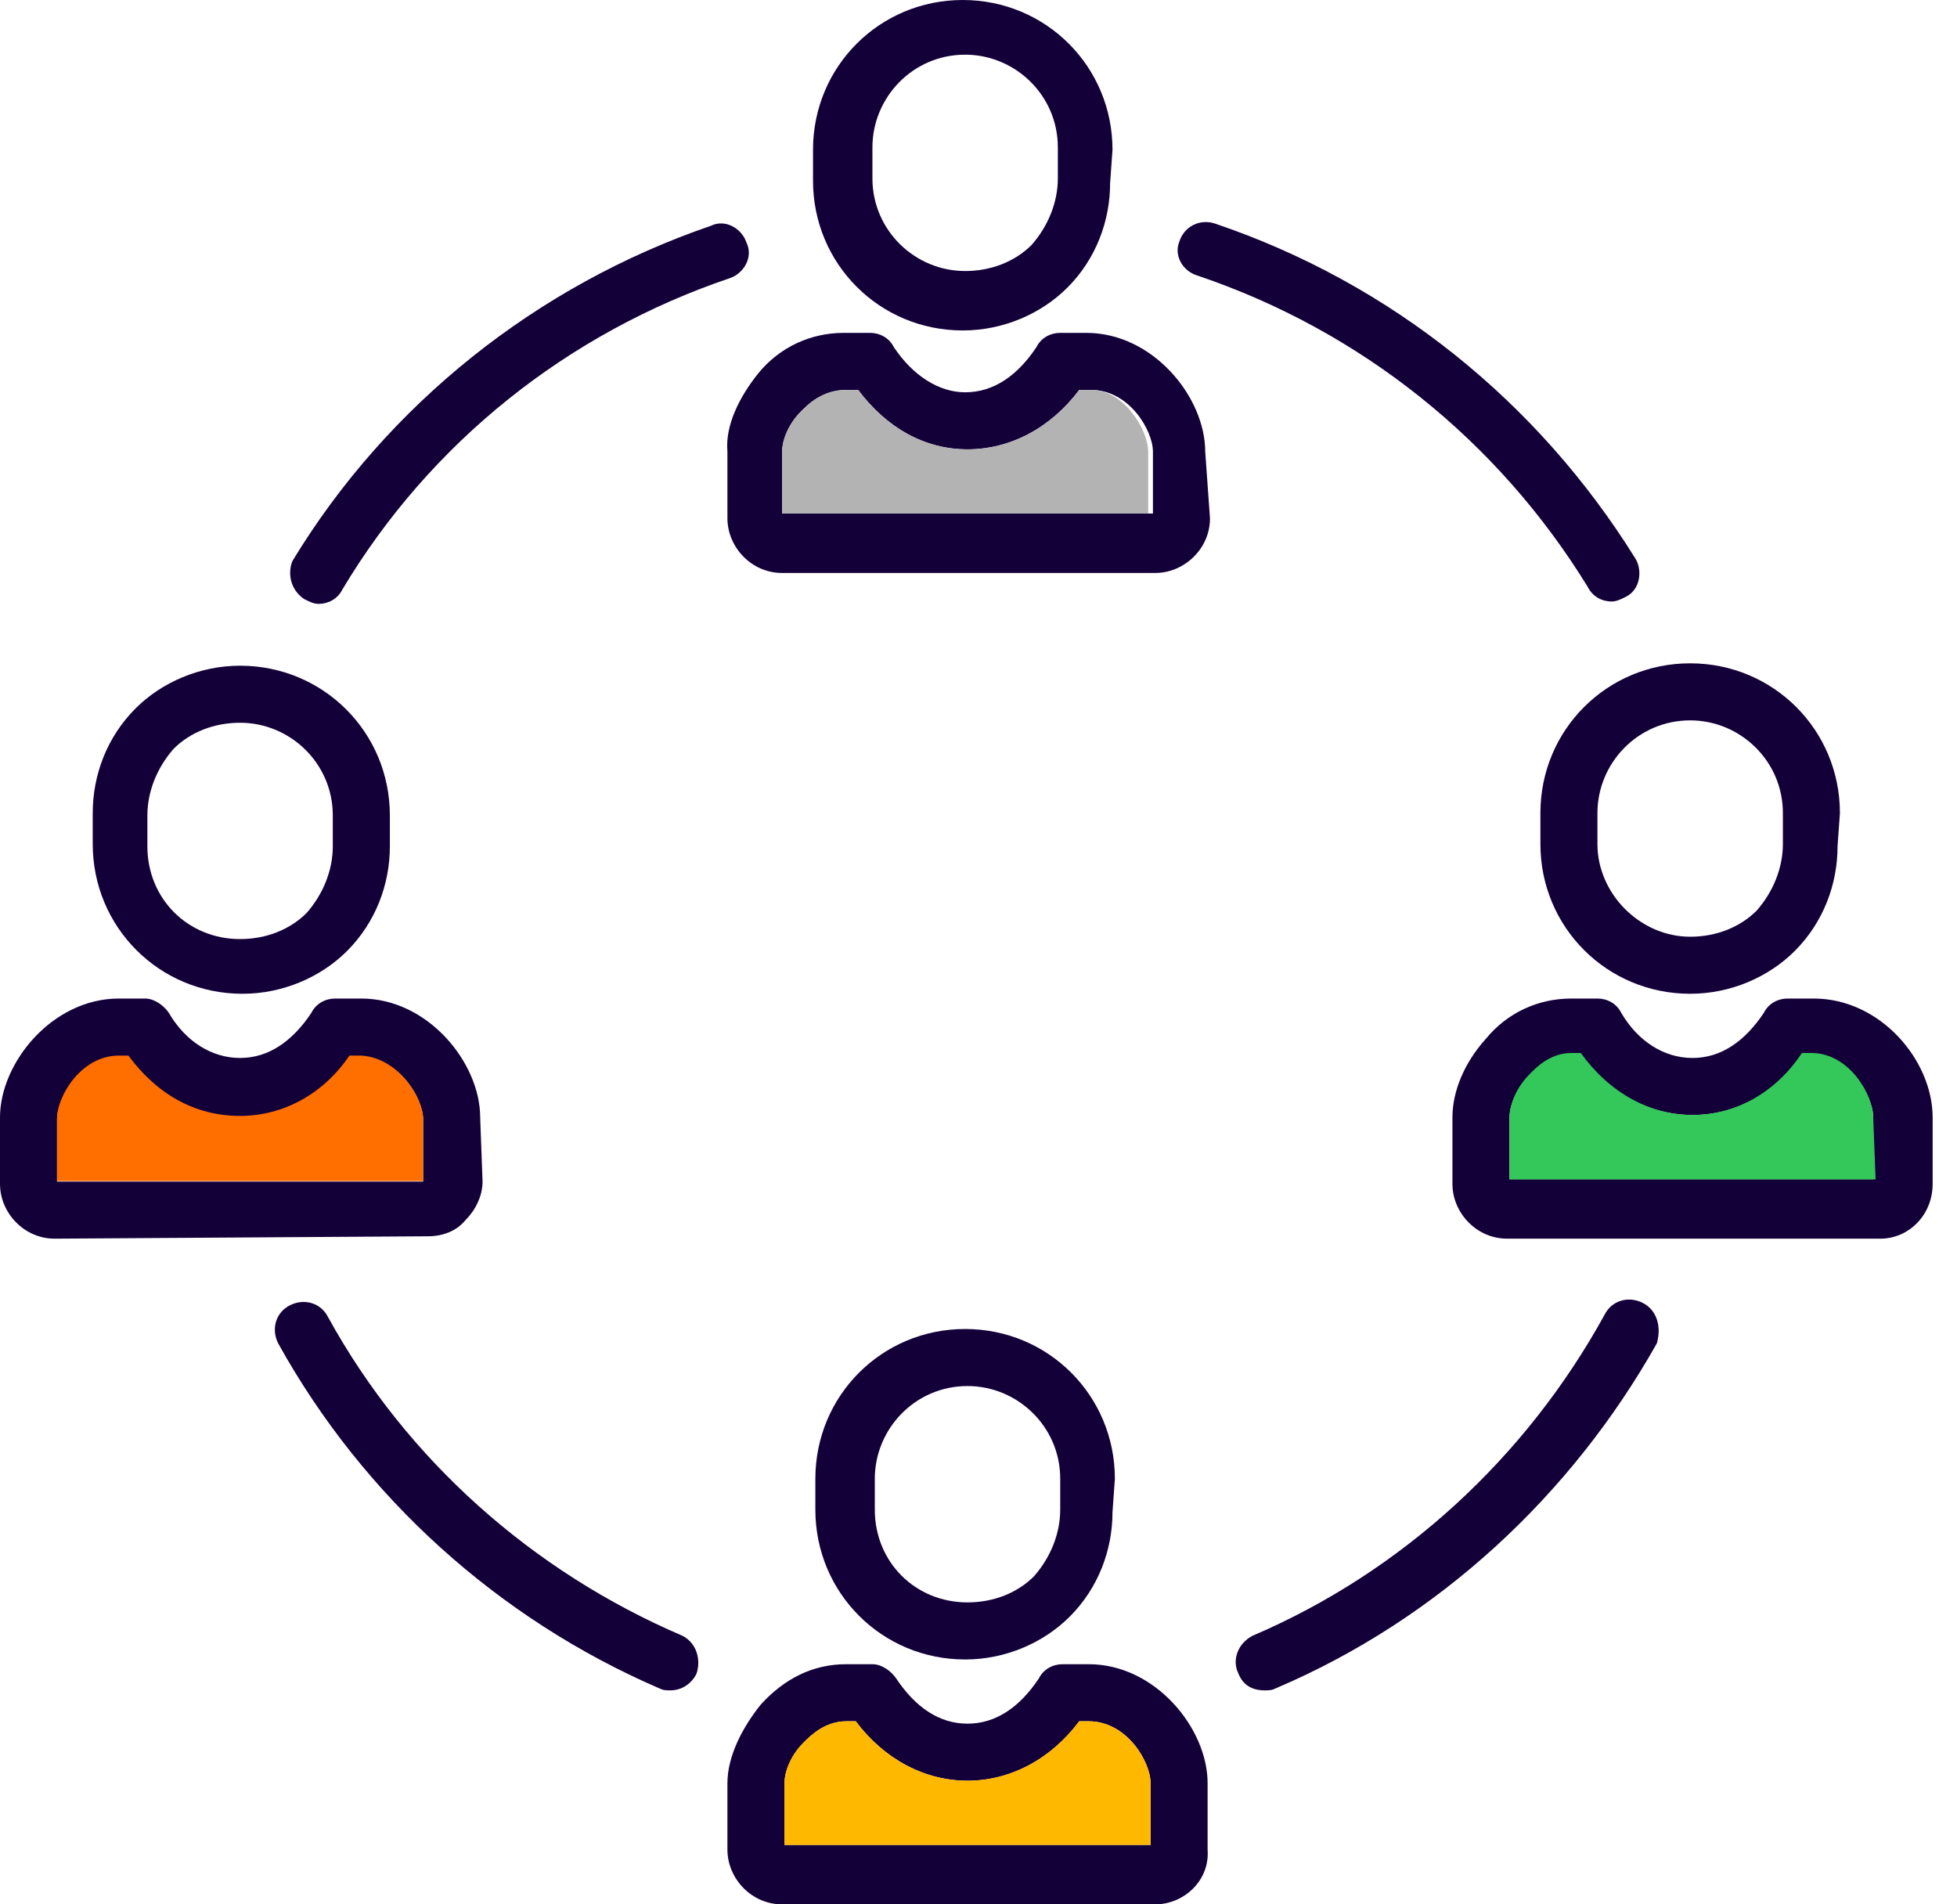
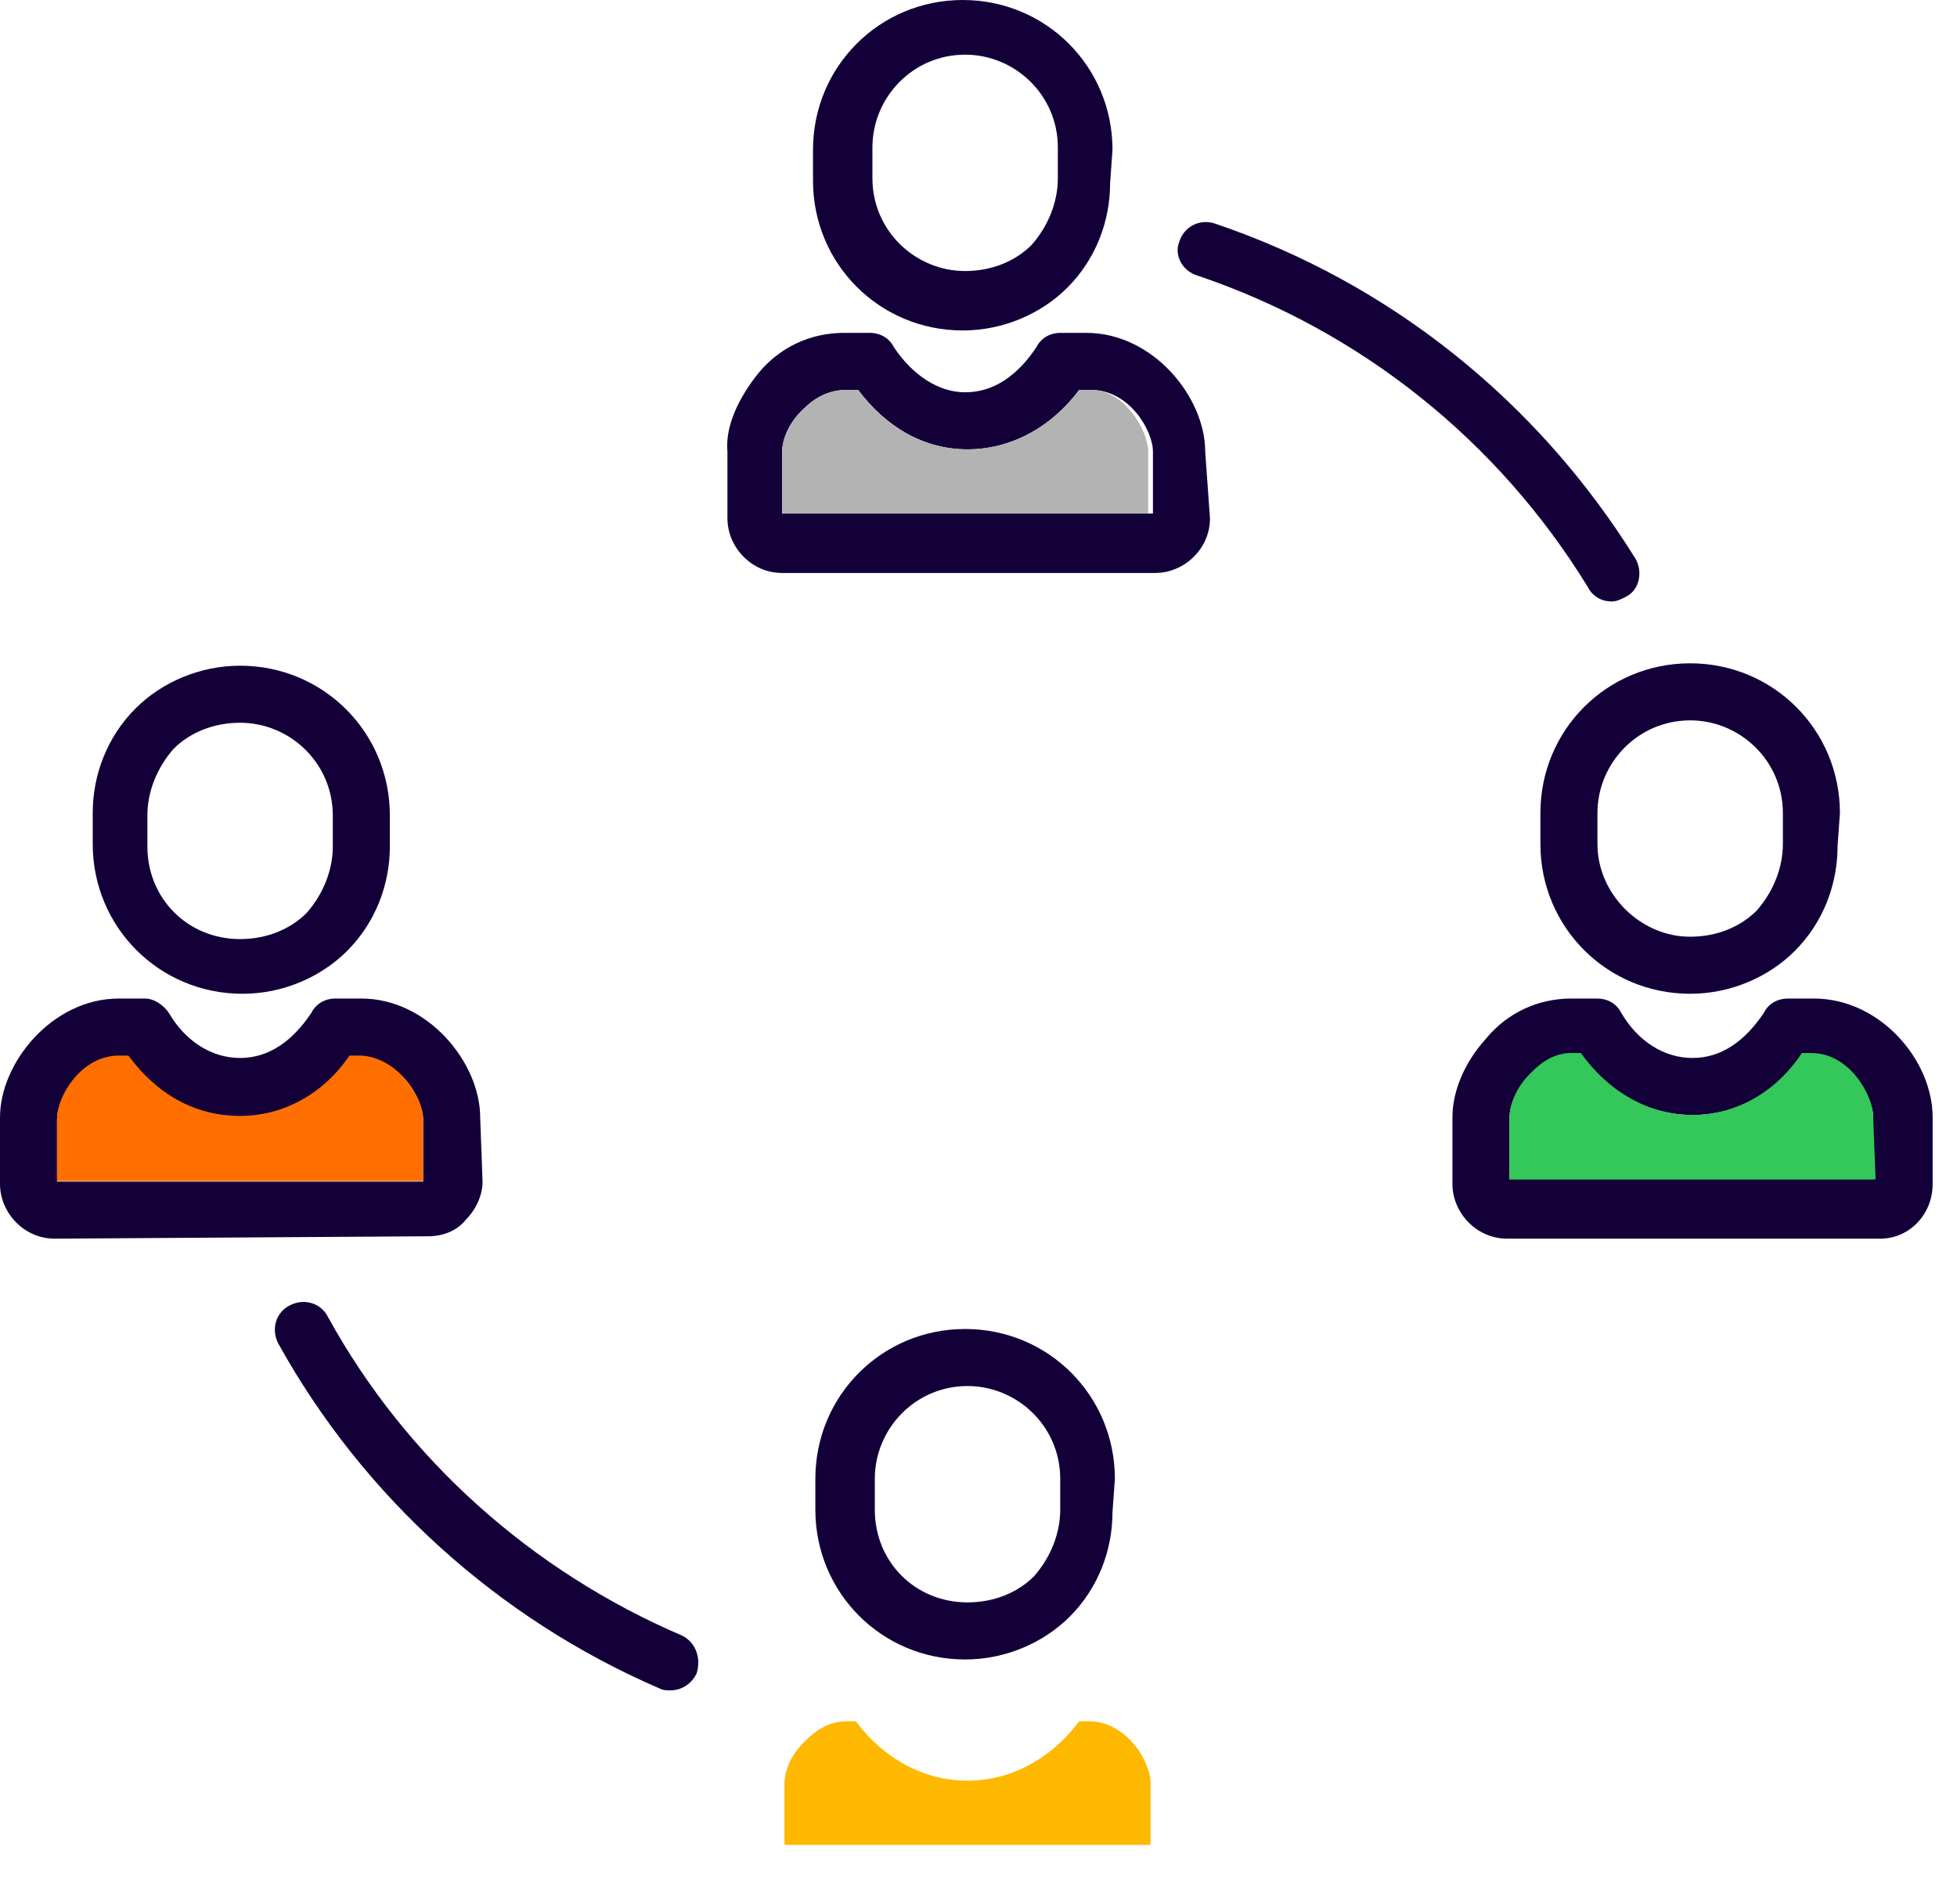
<svg xmlns="http://www.w3.org/2000/svg" width="74" height="72" viewBox="0 0 74 72" fill="none">
  <path d="M42.157 55.91C42.157 52.764 39.64 50.247 36.494 50.247C33.348 50.247 30.831 52.764 30.831 55.91V57.078C30.831 60.225 33.348 62.742 36.494 62.742C38.023 62.742 39.461 62.112 40.449 61.123C41.528 60.045 42.067 58.607 42.067 57.168L42.157 55.91ZM33.079 57.078V55.91C33.079 54.022 34.607 52.404 36.584 52.404C38.472 52.404 40.09 53.932 40.09 55.91V57.078C40.09 57.977 39.73 58.876 39.101 59.595C38.472 60.225 37.573 60.584 36.584 60.584V61.663V60.584C34.607 60.584 33.079 59.056 33.079 57.078Z" fill="#140039" />
-   <path d="M41.169 62.921H40.18C39.82 62.921 39.461 63.101 39.281 63.461C38.562 64.539 37.663 65.169 36.584 65.169C35.506 65.169 34.607 64.539 33.888 63.461C33.708 63.191 33.348 62.921 32.989 62.921H32C30.741 62.921 29.663 63.461 28.764 64.45C28.045 65.348 27.506 66.427 27.506 67.416V69.933C27.506 71.011 28.404 72 29.573 72H43.685C44.764 72 45.753 71.101 45.663 69.933V67.416C45.663 65.348 43.685 62.921 41.169 62.921ZM29.663 69.753V67.416C29.663 67.056 29.843 66.427 30.382 65.888C30.652 65.618 31.191 65.079 32 65.079H32.359C33.438 66.517 34.966 67.326 36.584 67.326C38.202 67.326 39.73 66.517 40.809 65.079H41.169C42.607 65.079 43.506 66.607 43.506 67.416V69.753H29.663Z" fill="#140039" />
  <path d="M43.506 69.753H29.663V67.416C29.663 67.056 29.843 66.427 30.382 65.888C30.652 65.618 31.191 65.079 32 65.079H32.36C33.438 66.517 34.966 67.326 36.584 67.326C38.202 67.326 39.73 66.517 40.809 65.079H41.169C42.607 65.079 43.506 66.607 43.506 67.416V69.753Z" fill="#FFB800" />
  <path d="M42.067 5.663C42.067 2.517 39.551 0 36.404 0C33.258 0 30.742 2.517 30.742 5.663V6.831C30.742 9.978 33.258 12.494 36.404 12.494C37.933 12.494 39.371 11.865 40.36 10.876C41.438 9.798 41.977 8.36 41.977 6.921L42.067 5.663ZM36.494 11.326V10.247C34.607 10.247 32.989 8.719 32.989 6.742V5.573C32.989 3.685 34.517 2.067 36.494 2.067C38.382 2.067 40 3.596 40 5.573V6.742C40 7.64 39.641 8.539 39.011 9.258C38.382 9.888 37.483 10.247 36.494 10.247V11.326Z" fill="#140039" />
  <path d="M45.573 17.079C45.573 15.011 43.596 12.585 41.079 12.585H40.09C39.73 12.585 39.371 12.764 39.191 13.124C38.472 14.203 37.573 14.832 36.494 14.832C35.506 14.832 34.517 14.203 33.798 13.124C33.618 12.764 33.258 12.585 32.899 12.585H31.91C30.652 12.585 29.483 13.124 28.674 14.113C27.955 15.011 27.416 16.09 27.506 17.079V19.596C27.506 20.674 28.404 21.663 29.573 21.663H43.685C44.764 21.663 45.753 20.764 45.753 19.596L45.573 17.079ZM43.416 19.416H29.573V17.079C29.573 16.719 29.753 16.09 30.292 15.551C30.562 15.281 31.101 14.742 32 14.742H32.449C33.528 16.18 34.966 16.989 36.584 16.989C38.202 16.989 39.73 16.18 40.809 14.742H41.258C42.697 14.742 43.596 16.27 43.596 17.079V19.416H43.416Z" fill="#140039" />
  <path d="M43.416 17.079V19.416H29.573V17.079C29.573 16.719 29.753 16.09 30.292 15.551C30.562 15.281 31.101 14.742 32 14.742H32.45C33.528 16.18 34.966 16.989 36.584 16.989C38.202 16.989 39.73 16.18 40.809 14.742H41.258C42.517 14.742 43.416 16.27 43.416 17.079Z" fill="#B3B3B3" />
  <path d="M69.573 30.741C69.573 27.596 67.056 25.079 63.91 25.079C60.764 25.079 58.247 27.596 58.247 30.741V31.91C58.247 35.056 60.764 37.573 63.91 37.573C65.438 37.573 66.876 36.944 67.865 35.955C68.944 34.876 69.483 33.438 69.483 32L69.573 30.741ZM60.404 31.91V30.741C60.404 28.854 61.933 27.236 63.91 27.236C65.798 27.236 67.416 28.764 67.416 30.741V31.91C67.416 32.809 67.056 33.708 66.427 34.427C65.798 35.056 64.899 35.416 63.91 35.416V36.494V35.416C62.023 35.416 60.404 33.798 60.404 31.91Z" fill="#140039" />
  <path d="M68.584 37.753H67.596C67.236 37.753 66.876 37.933 66.697 38.292C65.978 39.371 65.079 40 64 40C62.921 40 61.933 39.371 61.303 38.292C61.124 37.933 60.764 37.753 60.404 37.753H59.416C58.157 37.753 56.989 38.292 56.18 39.281C55.371 40.18 54.921 41.258 54.921 42.247V44.764C54.921 45.843 55.82 46.832 56.989 46.832H71.101C72.18 46.832 73.079 45.933 73.079 44.764V42.247C73.079 40.09 71.101 37.753 68.584 37.753ZM57.079 44.584V42.247C57.079 41.888 57.258 41.258 57.798 40.719C58.067 40.45 58.607 39.91 59.416 39.91H59.775C60.854 41.348 62.382 42.157 64 42.157C65.618 42.157 67.146 41.348 68.135 39.91H68.494C69.933 39.91 70.831 41.438 70.831 42.247V44.584H57.079Z" fill="#140039" />
  <path d="M70.921 44.591H57.079V42.248C57.079 41.874 57.258 41.218 57.798 40.655C58.067 40.374 58.607 39.812 59.416 39.812H59.775C60.854 41.311 62.382 42.155 64 42.155C65.618 42.155 67.146 41.311 68.135 39.812H68.494C69.933 39.812 70.832 41.405 70.832 42.248L70.921 44.591Z" fill="#34C759" />
  <path d="M14.742 30.831C14.742 27.685 12.225 25.169 9.079 25.169C7.551 25.169 6.112 25.798 5.124 26.786C4.045 27.865 3.506 29.303 3.506 30.741V31.91C3.506 35.056 6.022 37.573 9.169 37.573C10.697 37.573 12.135 36.944 13.124 35.955C14.202 34.876 14.742 33.438 14.742 32V30.831ZM5.573 32V30.831C5.573 29.933 5.933 29.034 6.562 28.314C7.191 27.685 8.09 27.326 9.079 27.326C10.966 27.326 12.584 28.854 12.584 30.831V32C12.584 32.899 12.225 33.798 11.595 34.517C10.966 35.146 10.067 35.505 9.079 35.505V36.584V35.505C7.101 35.505 5.573 33.977 5.573 32Z" fill="#140039" />
  <path d="M18.157 42.247C18.157 40.18 16.18 37.753 13.663 37.753H12.674C12.315 37.753 11.955 37.933 11.775 38.292C11.056 39.371 10.157 40 9.079 40C8 40 7.011 39.371 6.382 38.292C6.202 38.023 5.843 37.753 5.483 37.753H4.494C1.978 37.753 0 40.18 0 42.247V44.764C0 45.843 0.899 46.832 2.067 46.832L16.18 46.742C16.719 46.742 17.258 46.562 17.618 46.112C17.977 45.753 18.247 45.214 18.247 44.674L18.157 42.247ZM16 44.674H2.157V42.337C2.157 41.528 3.056 40 4.494 40H4.854C5.933 41.438 7.371 42.247 9.079 42.247C10.697 42.247 12.225 41.438 13.213 40H13.663C15.101 40 16 41.528 16 42.337V44.674Z" fill="#140039" />
  <path d="M16 42.283V44.655H2.157V42.283C2.157 41.461 3.056 39.91 4.494 39.91H4.854C5.933 41.37 7.371 42.191 9.079 42.191C10.697 42.191 12.225 41.37 13.213 39.91H13.663C15.101 40.001 16 41.553 16 42.283Z" fill="#FF6F00" />
  <path d="M25.798 61.843C20.135 59.416 15.371 55.191 12.405 49.798C12.135 49.259 11.506 49.079 10.966 49.349C10.427 49.618 10.247 50.247 10.517 50.787C13.753 56.629 18.876 61.214 24.899 63.82C25.079 63.91 25.169 63.91 25.348 63.91C25.798 63.91 26.157 63.641 26.337 63.281C26.517 62.742 26.337 62.112 25.798 61.843Z" fill="#140039" />
-   <path d="M62.112 49.258C61.573 48.989 60.944 49.168 60.674 49.708C57.708 55.101 53.034 59.416 47.371 61.842C46.831 62.112 46.562 62.741 46.831 63.281C47.011 63.73 47.371 63.91 47.82 63.91C48 63.91 48.09 63.91 48.27 63.82C54.382 61.213 59.416 56.539 62.652 50.786C62.831 50.157 62.652 49.528 62.112 49.258Z" fill="#140039" />
  <path d="M45.303 10.427C51.416 12.495 56.629 16.63 60.045 22.203C60.225 22.562 60.584 22.742 60.944 22.742C61.124 22.742 61.303 22.652 61.483 22.562C62.023 22.292 62.112 21.573 61.843 21.124C58.157 15.191 52.584 10.697 45.933 8.45C45.393 8.27 44.764 8.54 44.584 9.169C44.404 9.618 44.674 10.247 45.303 10.427Z" fill="#140039" />
-   <path d="M11.506 22.652C11.685 22.742 11.865 22.832 12.045 22.832C12.405 22.832 12.764 22.652 12.944 22.292C16.27 16.719 21.483 12.584 27.596 10.517C28.135 10.337 28.494 9.708 28.225 9.169C28.045 8.629 27.416 8.27 26.876 8.539C20.315 10.787 14.652 15.281 11.056 21.214C10.876 21.663 10.966 22.292 11.506 22.652Z" fill="#140039" />
</svg>